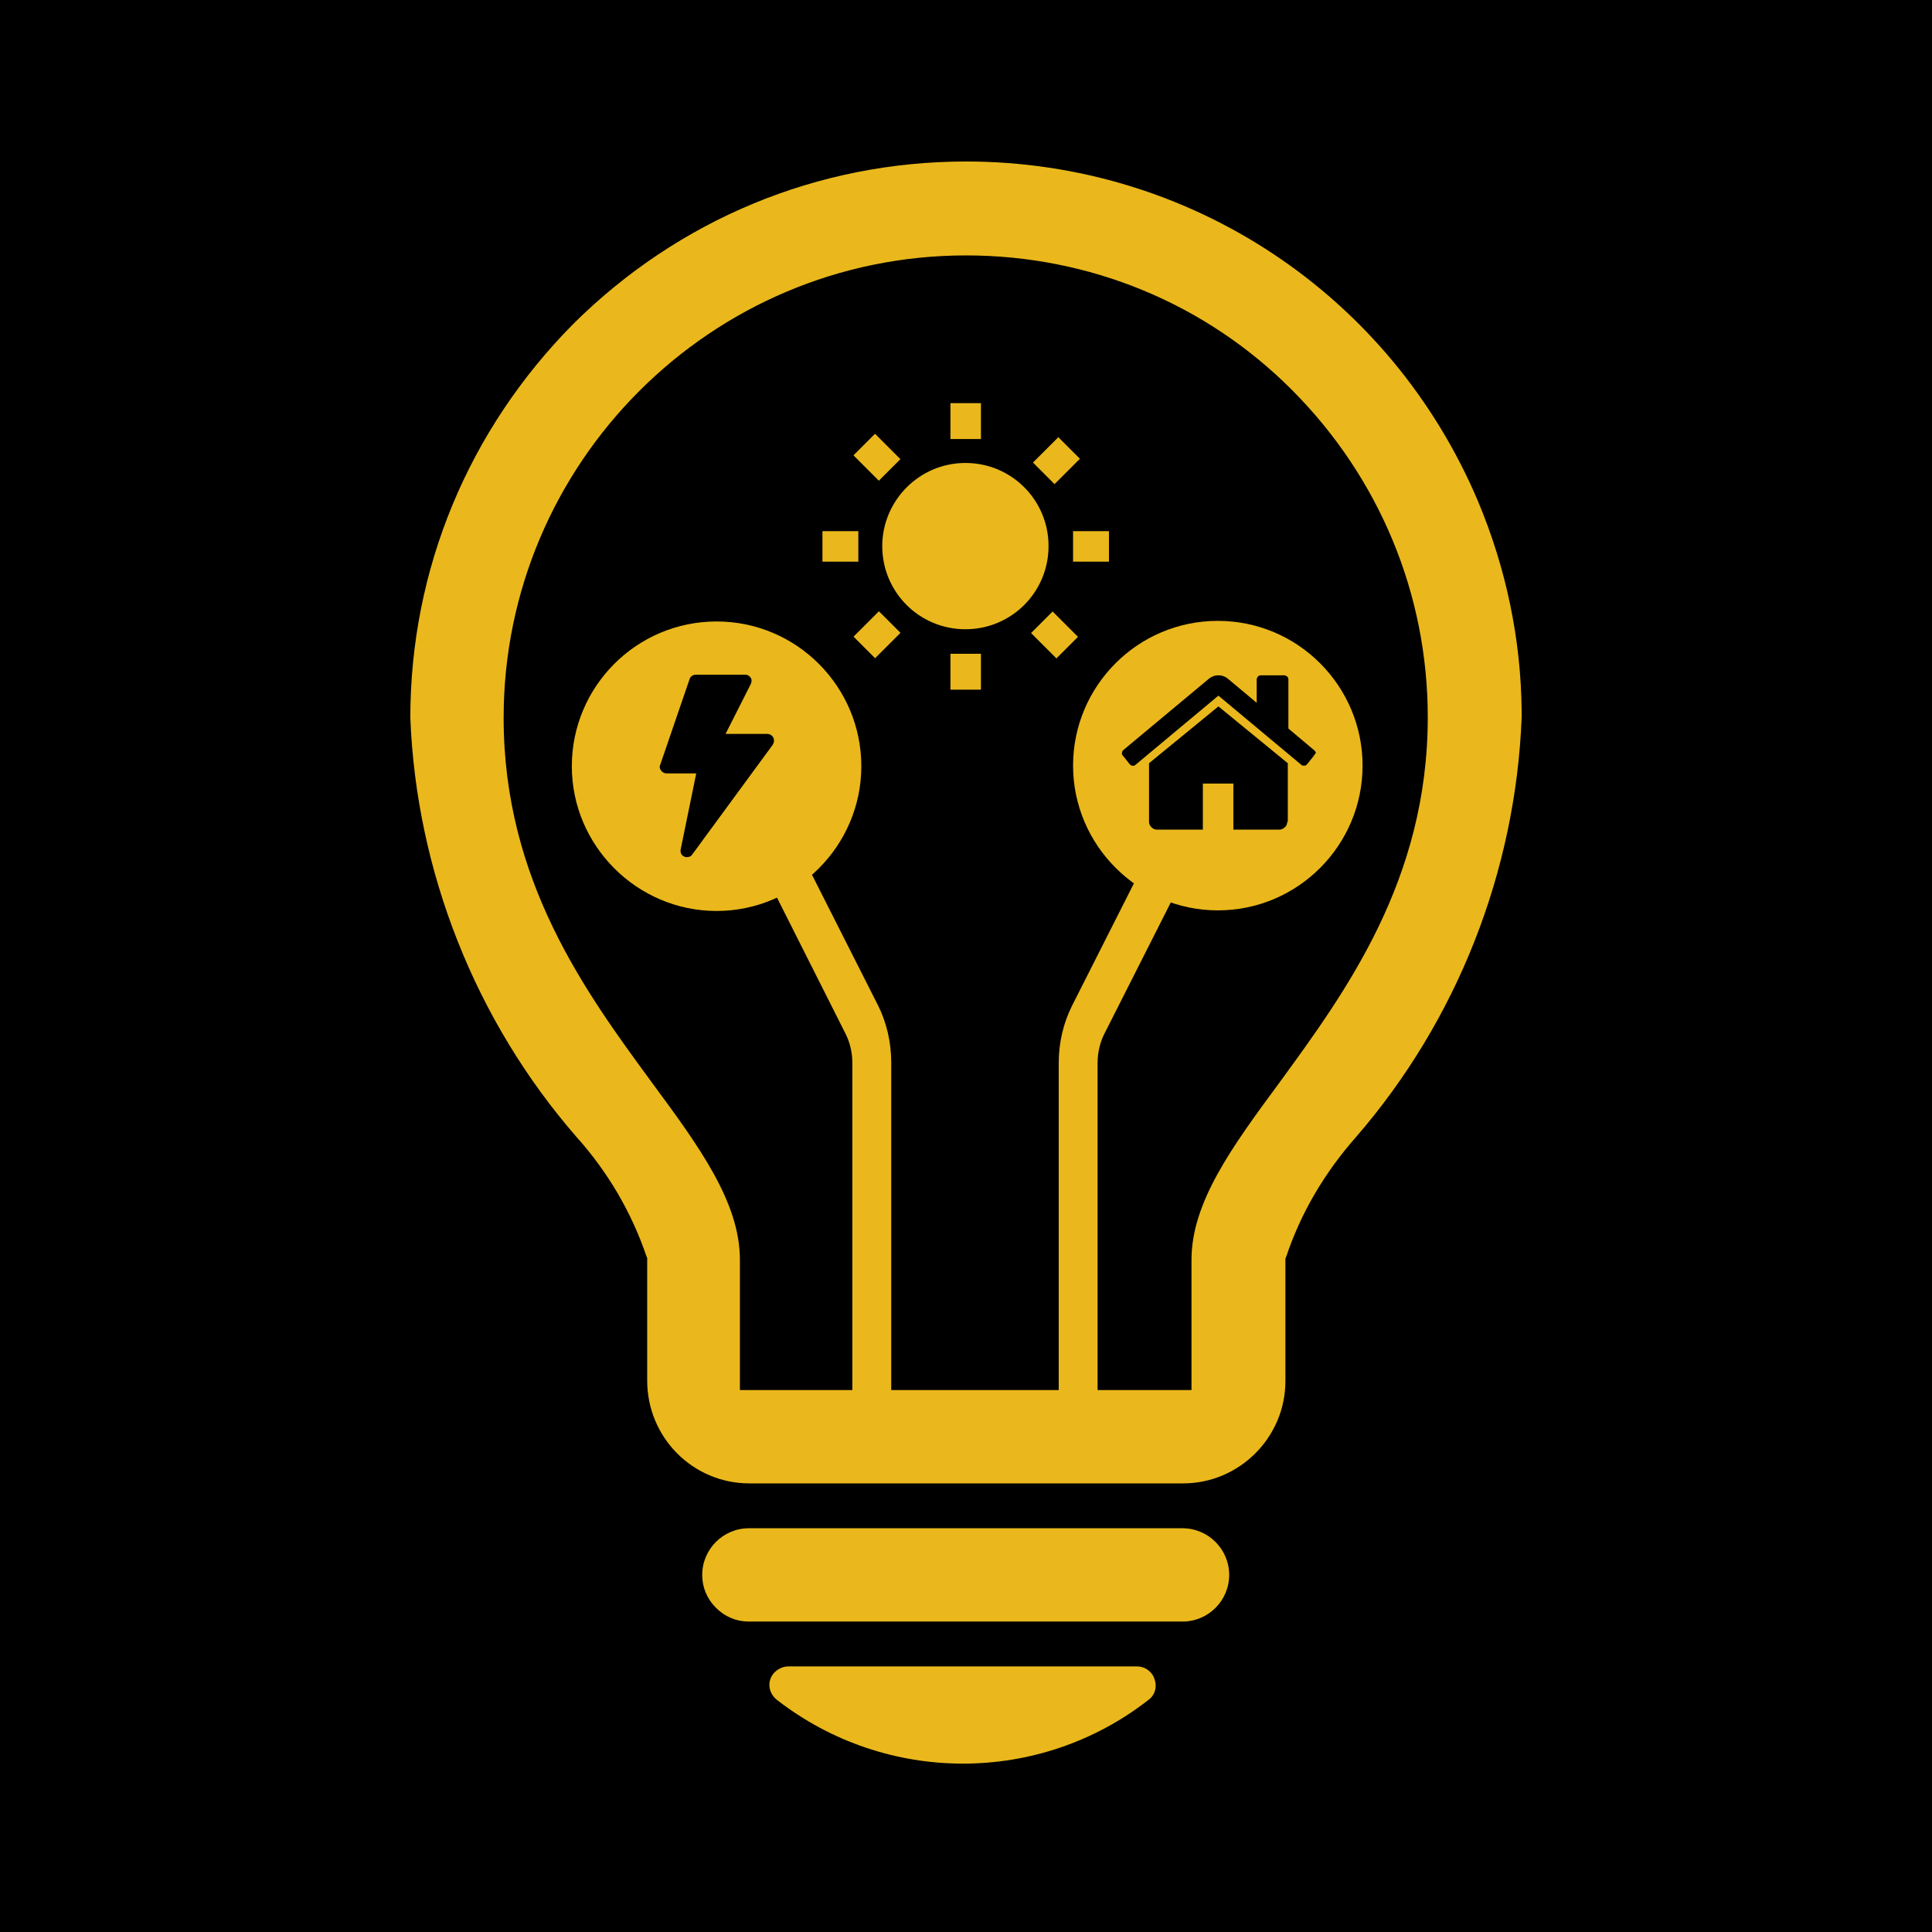
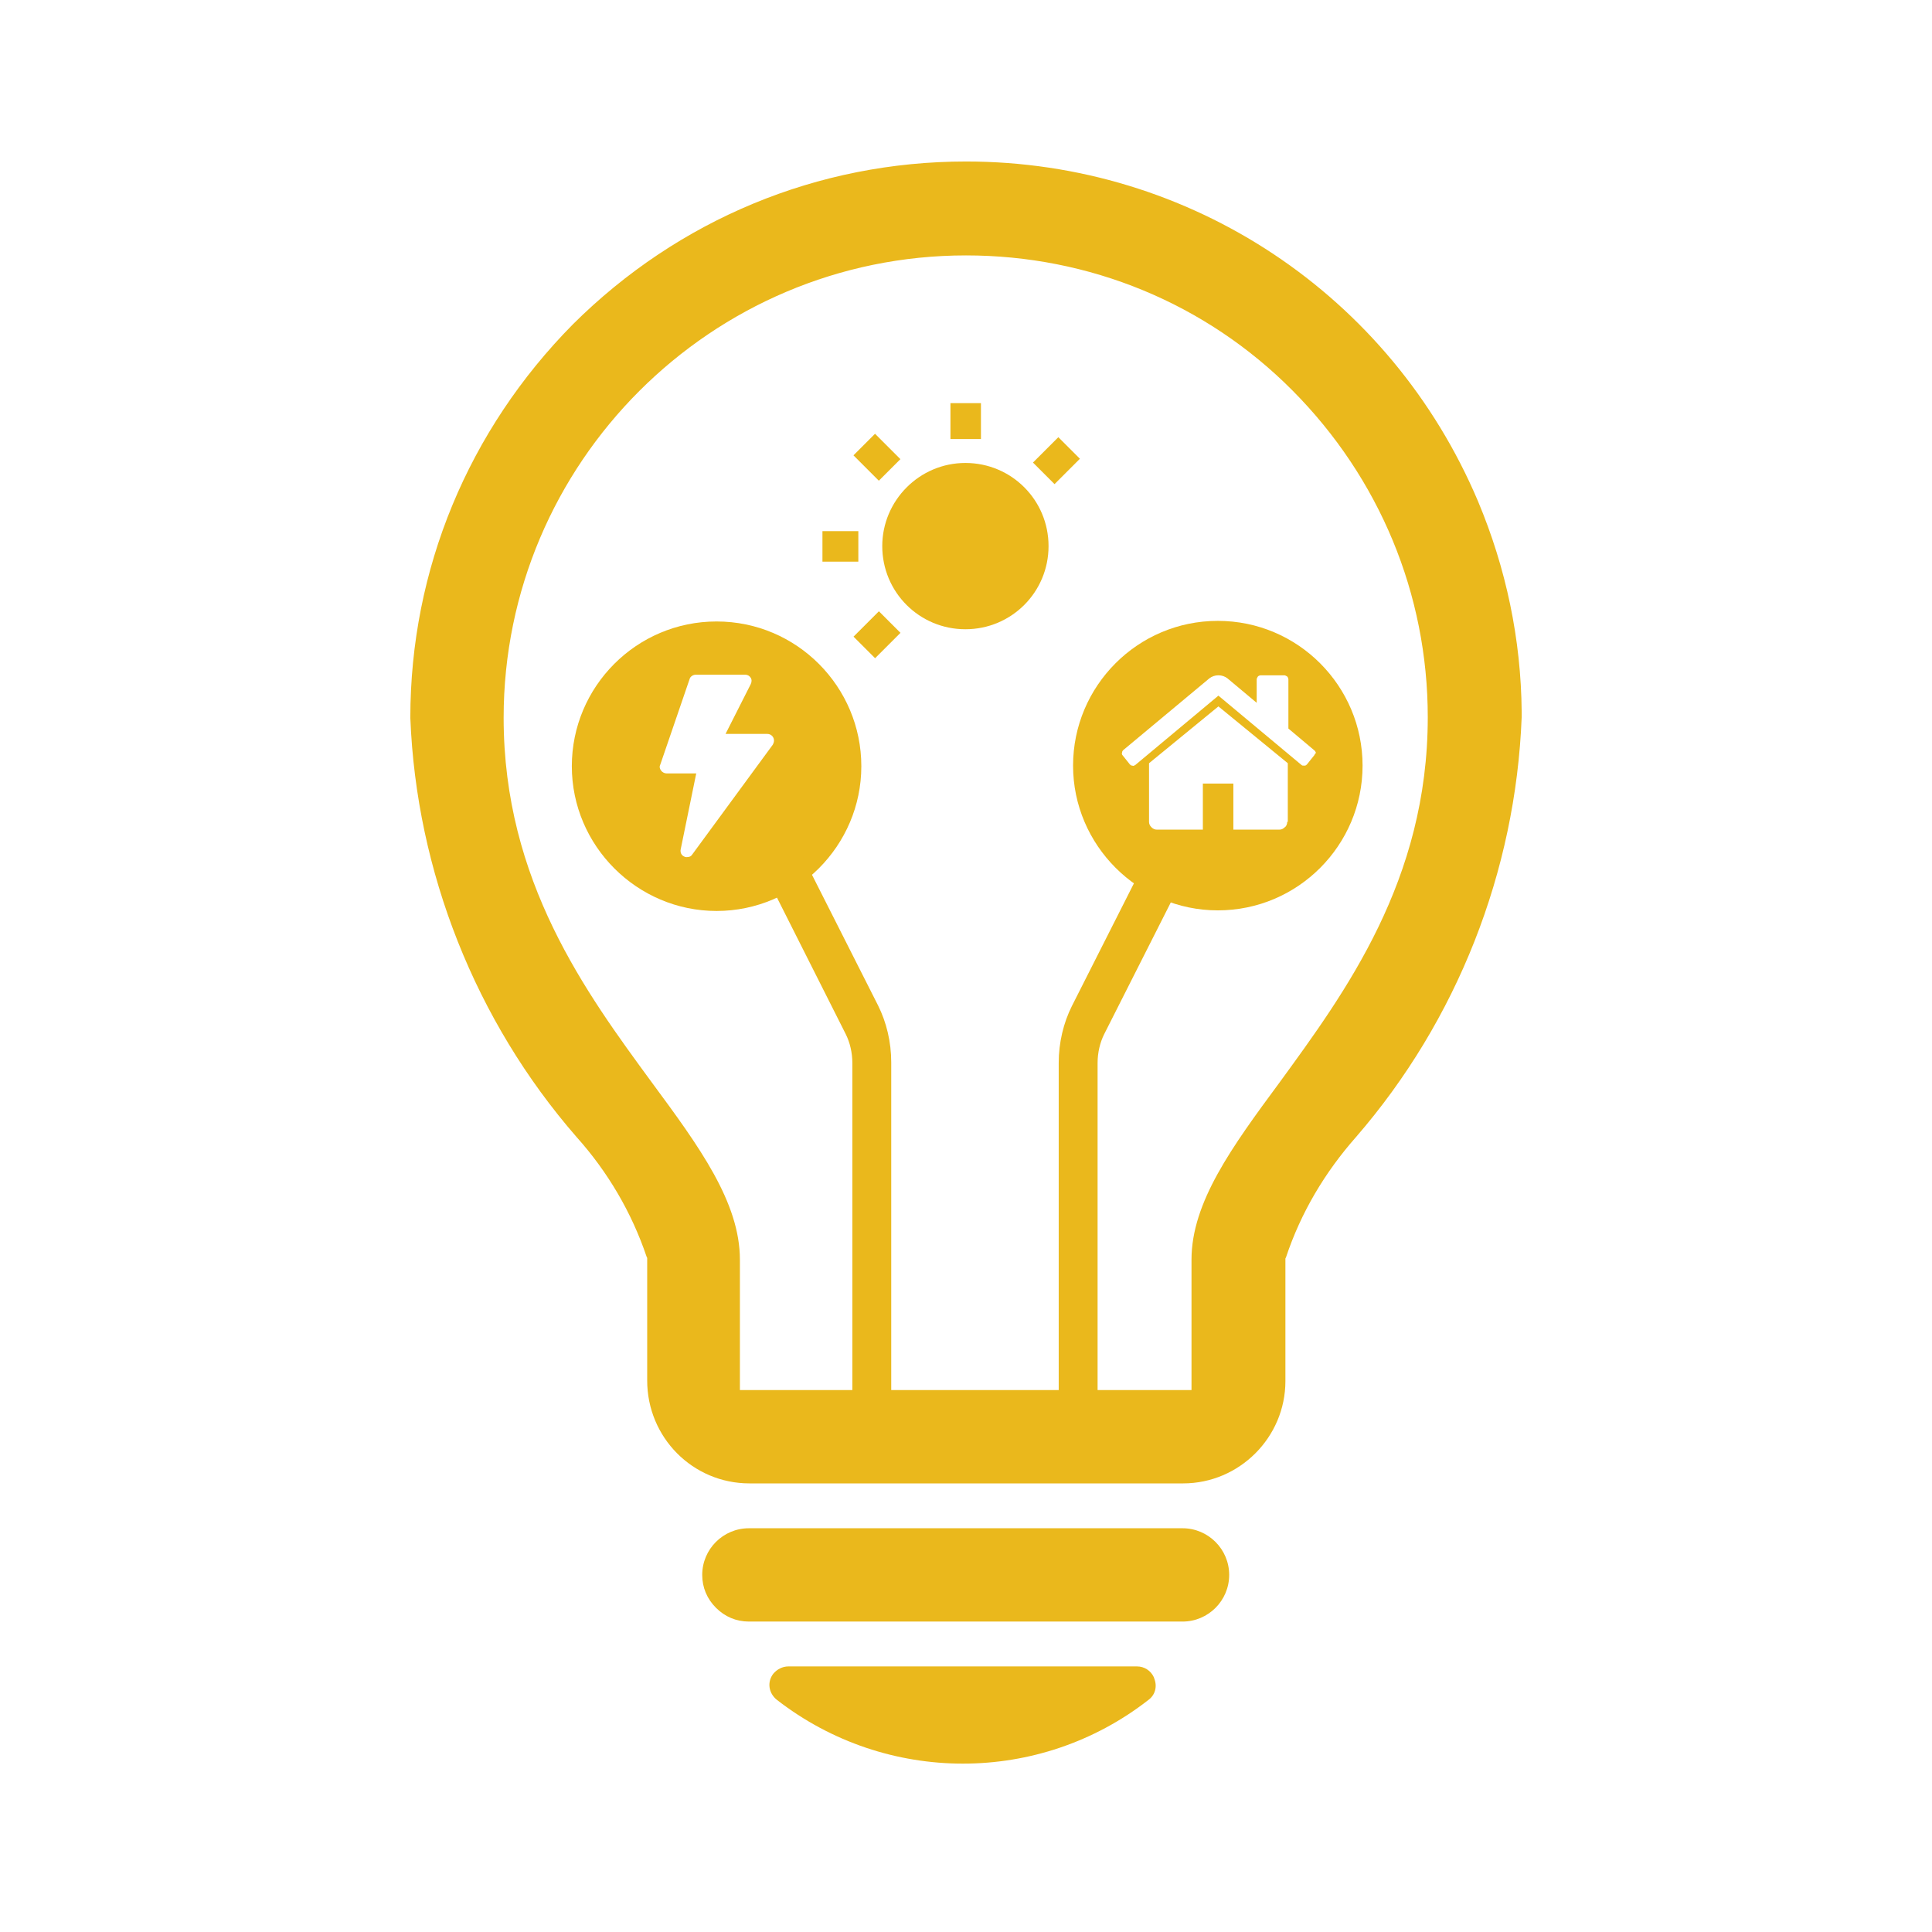
<svg xmlns="http://www.w3.org/2000/svg" version="1.1" id="Laag_1" x="0px" y="0px" viewBox="0 0 323 323" style="enable-background:new 0 0 323 323;" xml:space="preserve">
  <style type="text/css">
	.st0{fill:#EAB81C;}
</style>
-   <rect id="XMLID_1_" x="0" y="0" width="323" height="323" />
  <path id="XMLID_16_" class="st0" d="M205.5,263.3c0-4.3-3.5-7.8-7.8-7.8h-72.5c-4.3,0-7.8,3.5-7.8,7.8c0,2.1,0.8,4,2.3,5.5  c1.5,1.5,3.4,2.3,5.5,2.3h72.5C202,271.1,205.5,267.6,205.5,263.3z" />
  <path id="XMLID_17_" class="st0" d="M193,280.7l-0.1-0.3c-0.5-1.1-1.6-1.8-2.8-1.8c0,0,0,0,0,0h-58.3c0,0,0,0,0,0  c-1,0-1.9,0.5-2.5,1.2c-1.1,1.4-0.8,3.3,0.6,4.4c18.3,14.2,43.9,14.2,62.1,0C193.1,283.4,193.5,282,193,280.7z" />
  <g id="XMLID_586_">
    <path id="XMLID_624_" class="st0" d="M147.5,91.3c0,7.7,6.2,13.9,13.9,13.9s13.9-6.2,13.9-13.9s-6.2-13.9-13.9-13.9   S147.5,83.7,147.5,91.3z" />
    <g id="XMLID_587_">
      <rect id="XMLID_623_" x="137.5" y="88.8" class="st0" width="6" height="5.1" />
-       <rect id="XMLID_622_" x="179.4" y="88.8" class="st0" width="6" height="5.1" />
      <rect id="XMLID_620_" x="158.9" y="67.4" class="st0" width="5.1" height="6" />
-       <rect id="XMLID_619_" x="158.9" y="109.3" class="st0" width="5.1" height="6" />
      <rect id="XMLID_618_" x="144.1" y="73.5" transform="matrix(0.707 -0.707 0.707 0.707 -11.156 126.04)" class="st0" width="5.1" height="6" />
-       <rect id="XMLID_593_" x="173.7" y="103.1" transform="matrix(-0.707 0.707 -0.707 -0.707 375.921 56.557)" class="st0" width="5.1" height="6" />
      <rect id="XMLID_591_" x="143.6" y="103.6" transform="matrix(-0.707 0.707 -0.707 -0.707 325.315 77.519)" class="st0" width="6" height="5.1" />
      <rect id="XMLID_588_" x="173.7" y="74.5" transform="matrix(-0.707 0.707 -0.707 -0.707 356.021 6.562)" class="st0" width="6" height="5.1" />
    </g>
  </g>
  <path id="XMLID_34_" class="st0" d="M125.3,248h72.5c9.4,0,17.1-7.7,17.1-17.1v-20.5l0.1-0.2c2.5-7.5,6.5-14.2,11.7-20.1  c16.9-19.5,26.7-44.4,27.7-70.2l0-0.9c-0.1-12.1-2.6-24-7.3-35.2c-14.6-34.5-48.1-56.8-85.6-56.8c-24.8,0-48.1,9.7-65.7,27.2  C78.3,71.9,68.6,95.2,68.6,120c1,25.7,10.9,50.7,27.8,70.1c5.2,5.8,9.2,12.6,11.7,20l0.1,0.2v20.5C108.2,240.3,115.8,248,125.3,248z   M84.2,120c0-42.6,34.7-77.3,77.3-77.3c20.6,0,40.1,8,54.6,22.6s22.6,34,22.6,54.6c0,27.3-13.8,46-24.8,61.1  c-7.9,10.7-14.7,20-14.7,29.6v21.8h-75.5v-21.8c0-9.6-6.8-18.9-14.7-29.6C98,166,84.2,147.3,84.2,120z" />
  <path id="XMLID_23_" class="st0" d="M119.8,103.9c-13.4,0-24.2,10.9-24.2,24.2s10.9,24.2,24.2,24.2s24.2-10.9,24.2-24.2  S133.2,103.9,119.8,103.9z M129.2,124.5l-13.5,18.4c-0.2,0.3-0.5,0.4-0.9,0.4c-0.1,0-0.3,0-0.4-0.1c-0.5-0.2-0.7-0.7-0.6-1.2  l2.6-12.7h-5c-0.3,0-0.7-0.2-0.9-0.5c-0.2-0.3-0.3-0.6-0.1-1l4.9-14.3c0.1-0.4,0.6-0.7,1-0.7h8.3c0.4,0,0.7,0.2,0.9,0.5  c0.2,0.3,0.2,0.7,0,1.1l-4.2,8.3h7h0c0.6,0,1.1,0.5,1.1,1.1C129.4,124.1,129.3,124.3,129.2,124.5z" />
-   <path id="XMLID_28_" class="st0" d="M203.6,103.8c-13.4,0-24.2,10.9-24.2,24.2s10.9,24.2,24.2,24.2c13.4,0,24.2-10.9,24.2-24.2  S217,103.8,203.6,103.8z M215.2,137.4c0,0.3-0.1,0.7-0.4,0.9c-0.3,0.3-0.6,0.4-0.9,0.4h-7.7v-7.7h-5.1v7.7h-7.7  c-0.3,0-0.6-0.1-0.9-0.4c-0.3-0.3-0.4-0.6-0.4-0.9v-9.6c0,0,0,0,0-0.1c0,0,0,0,0-0.1l11.6-9.5l11.6,9.5c0,0,0,0.1,0,0.1V137.4z   M219.7,126.3l-1.2,1.5c-0.1,0.1-0.2,0.2-0.4,0.2H218c-0.2,0-0.3,0-0.4-0.1l-13.9-11.6l-13.9,11.6c-0.2,0.1-0.3,0.2-0.5,0.1  c-0.2,0-0.3-0.1-0.4-0.2l-1.2-1.5c-0.1-0.1-0.2-0.3-0.1-0.5c0-0.2,0.1-0.3,0.2-0.4l14.4-12c0.4-0.3,0.9-0.5,1.5-0.5  c0.6,0,1.1,0.2,1.5,0.5l4.9,4.1v-3.9c0-0.2,0.1-0.3,0.2-0.5c0.1-0.1,0.3-0.2,0.5-0.2h3.9c0.2,0,0.3,0.1,0.5,0.2  c0.1,0.1,0.2,0.3,0.2,0.5v8.2l4.4,3.7c0.1,0.1,0.2,0.3,0.2,0.4C219.8,126,219.8,126.2,219.7,126.3z" />
+   <path id="XMLID_28_" class="st0" d="M203.6,103.8c-13.4,0-24.2,10.9-24.2,24.2s10.9,24.2,24.2,24.2c13.4,0,24.2-10.9,24.2-24.2  S217,103.8,203.6,103.8M215.2,137.4c0,0.3-0.1,0.7-0.4,0.9c-0.3,0.3-0.6,0.4-0.9,0.4h-7.7v-7.7h-5.1v7.7h-7.7  c-0.3,0-0.6-0.1-0.9-0.4c-0.3-0.3-0.4-0.6-0.4-0.9v-9.6c0,0,0,0,0-0.1c0,0,0,0,0-0.1l11.6-9.5l11.6,9.5c0,0,0,0.1,0,0.1V137.4z   M219.7,126.3l-1.2,1.5c-0.1,0.1-0.2,0.2-0.4,0.2H218c-0.2,0-0.3,0-0.4-0.1l-13.9-11.6l-13.9,11.6c-0.2,0.1-0.3,0.2-0.5,0.1  c-0.2,0-0.3-0.1-0.4-0.2l-1.2-1.5c-0.1-0.1-0.2-0.3-0.1-0.5c0-0.2,0.1-0.3,0.2-0.4l14.4-12c0.4-0.3,0.9-0.5,1.5-0.5  c0.6,0,1.1,0.2,1.5,0.5l4.9,4.1v-3.9c0-0.2,0.1-0.3,0.2-0.5c0.1-0.1,0.3-0.2,0.5-0.2h3.9c0.2,0,0.3,0.1,0.5,0.2  c0.1,0.1,0.2,0.3,0.2,0.5v8.2l4.4,3.7c0.1,0.1,0.2,0.3,0.2,0.4C219.8,126,219.8,126.2,219.7,126.3z" />
  <g id="XMLID_583_">
    <path id="XMLID_584_" class="st0" d="M148.9,234.4h-6.4v-56.7c0-1.7-0.4-3.4-1.1-4.8L128,146.3l5.4-4.7l13.4,26.5   c1.4,2.8,2.2,6.1,2.2,9.5V234.4z" />
  </g>
  <g id="XMLID_578_">
    <path id="XMLID_579_" class="st0" d="M183.4,234.4H177v-56.7c0-3.4,0.8-6.7,2.2-9.5l13.4-26.5l5.4,4.7l-13.4,26.5   c-0.7,1.4-1.1,3.1-1.1,4.8V234.4z" />
  </g>
</svg>